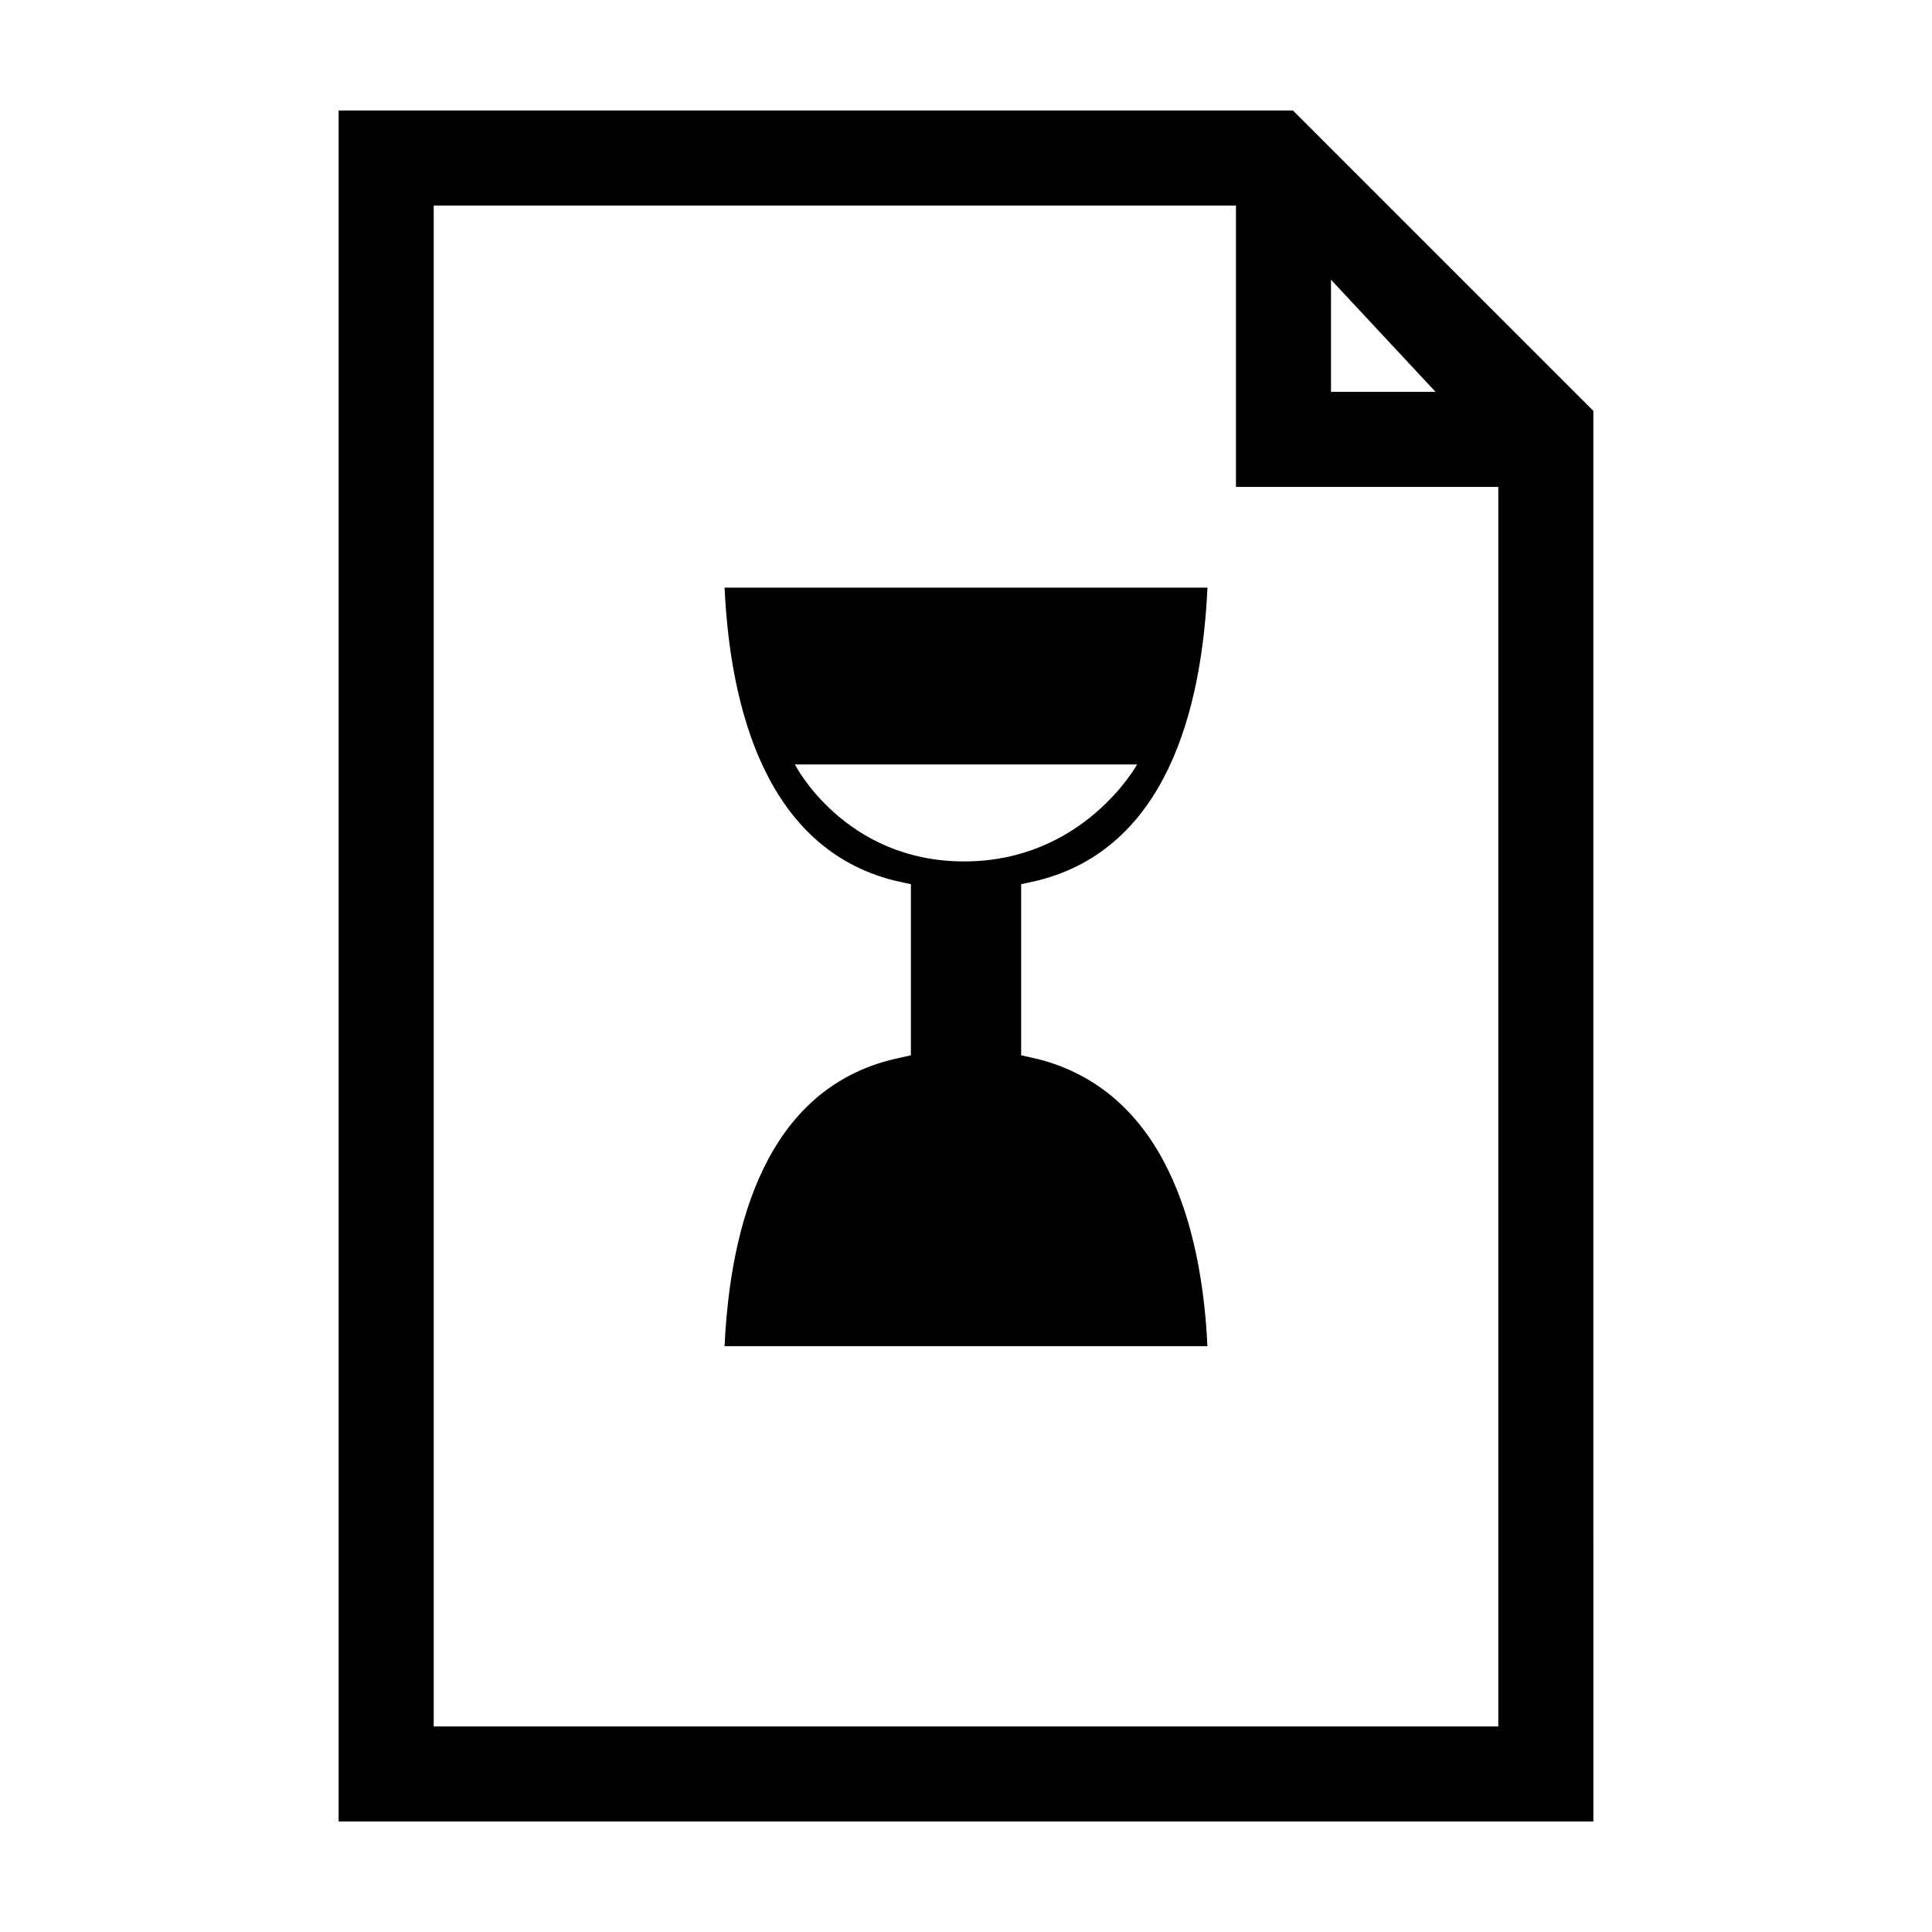
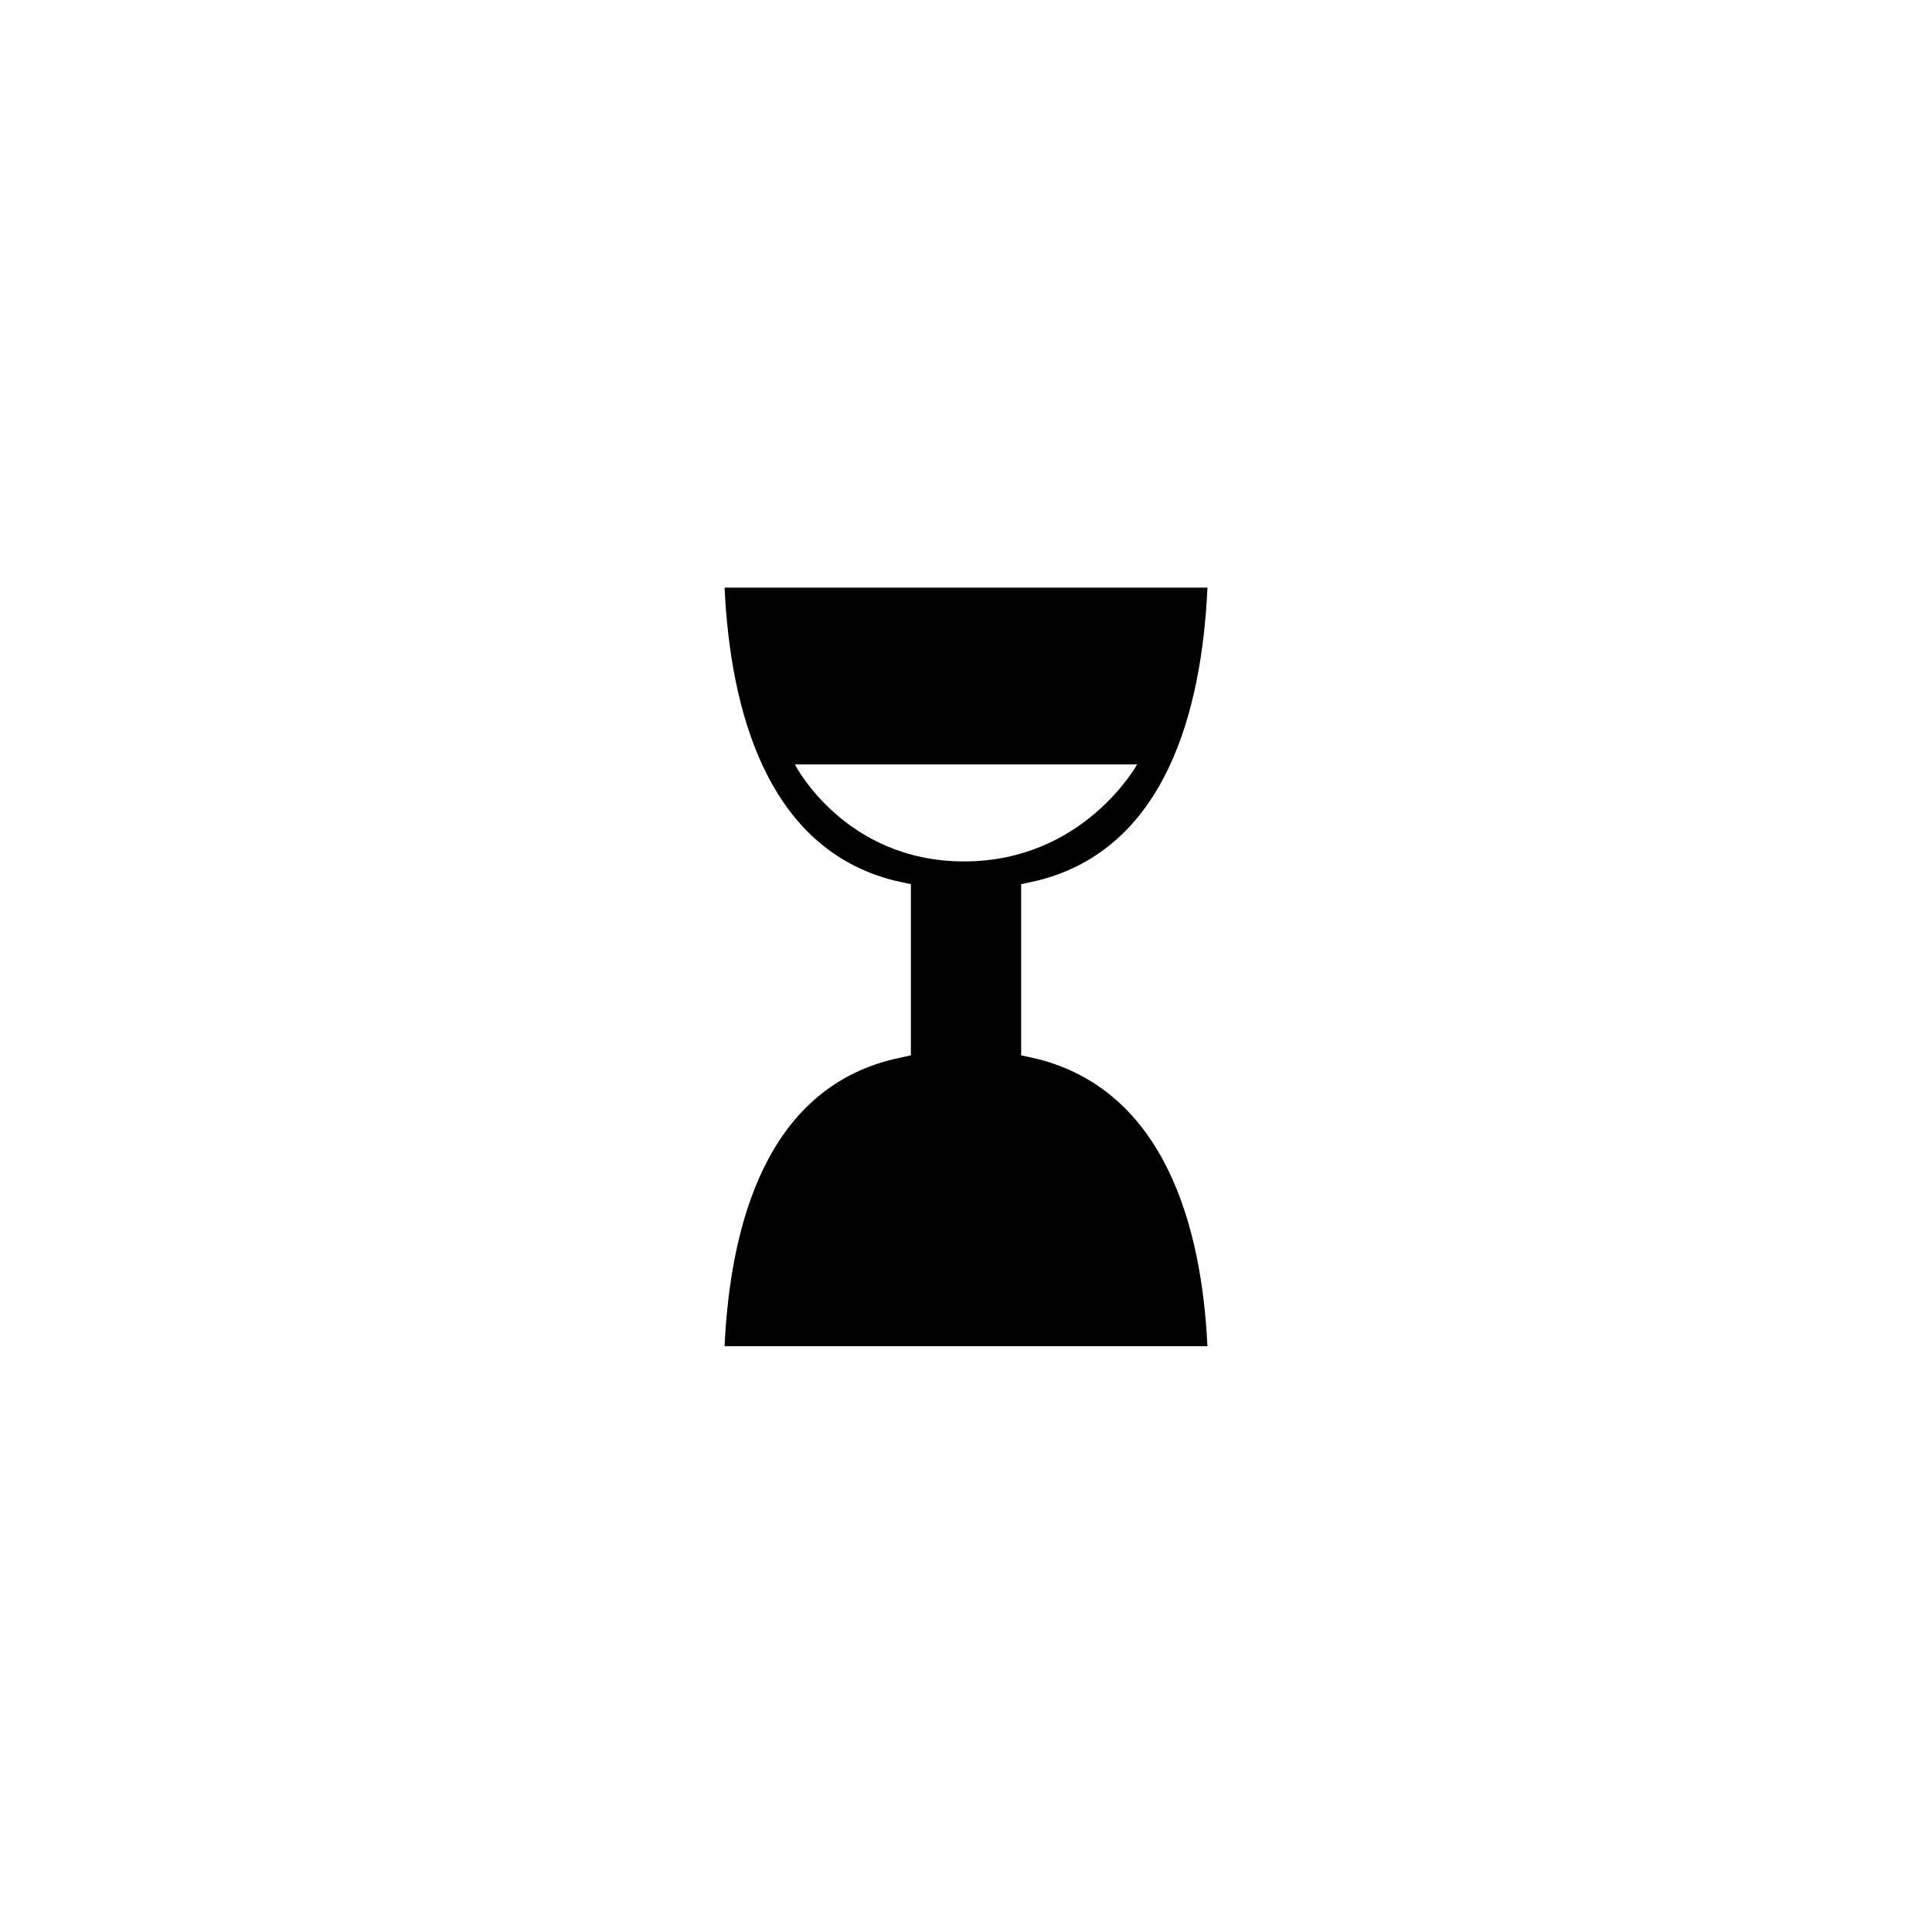
<svg xmlns="http://www.w3.org/2000/svg" fill="#000000" width="800px" height="800px" version="1.1" viewBox="144 144 512 512">
  <g>
    <path d="m419.14 424.68c33.25 8.566 43.328 43.832 44.84 76.074h-127.96c1.512-32.242 11.082-68.016 44.84-76.074l4.535-1.008v-45.344l-4.535-1.008c-33.754-8.566-43.328-45.344-44.84-77.586h127.97c-1.512 32.746-11.082 69.023-44.84 77.586l-4.535 1.008v45.344zm-64.488-78.09s13.098 25.695 44.84 25.695c31.738 0 45.848-25.695 45.848-25.695z" />
-     <path d="m486.65 173.29h-252.91v453.43h332.52l-0.004-373.83zm54.414 428.24h-282.13v-403.05h212.61v74.562h69.523zm-16.625-353.68h-27.711v-29.727z" />
  </g>
</svg>